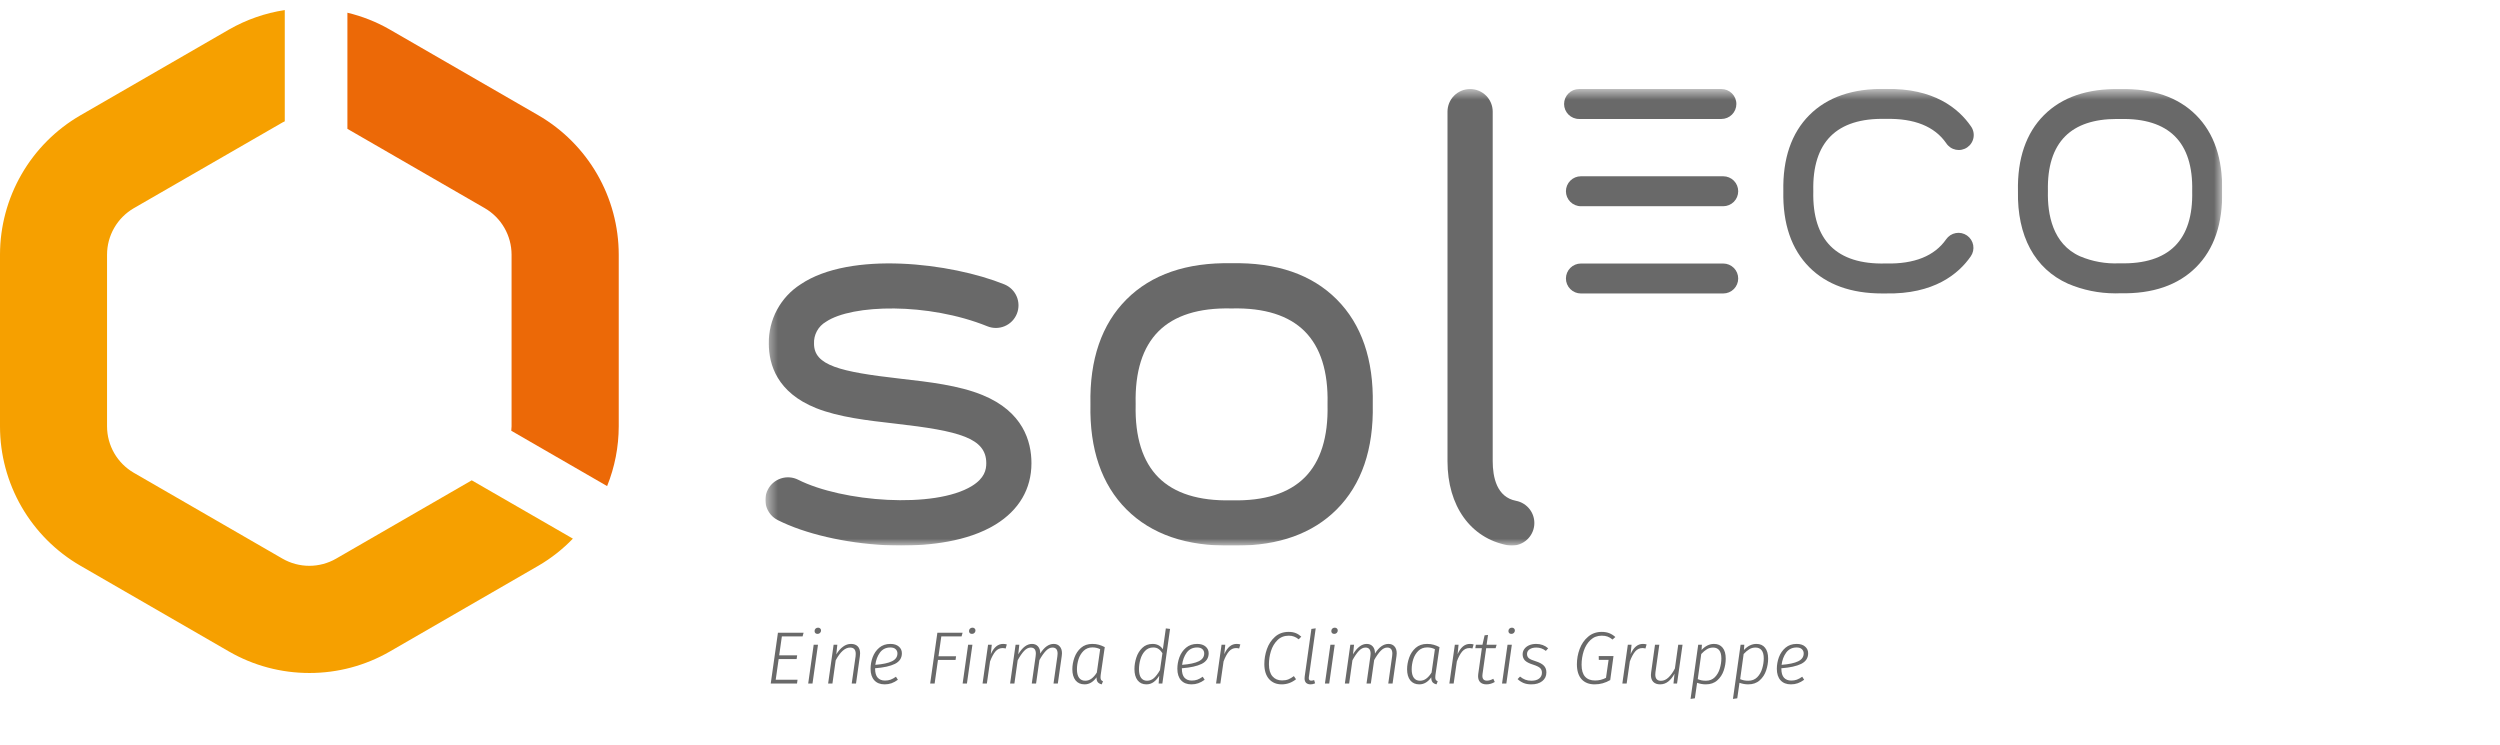
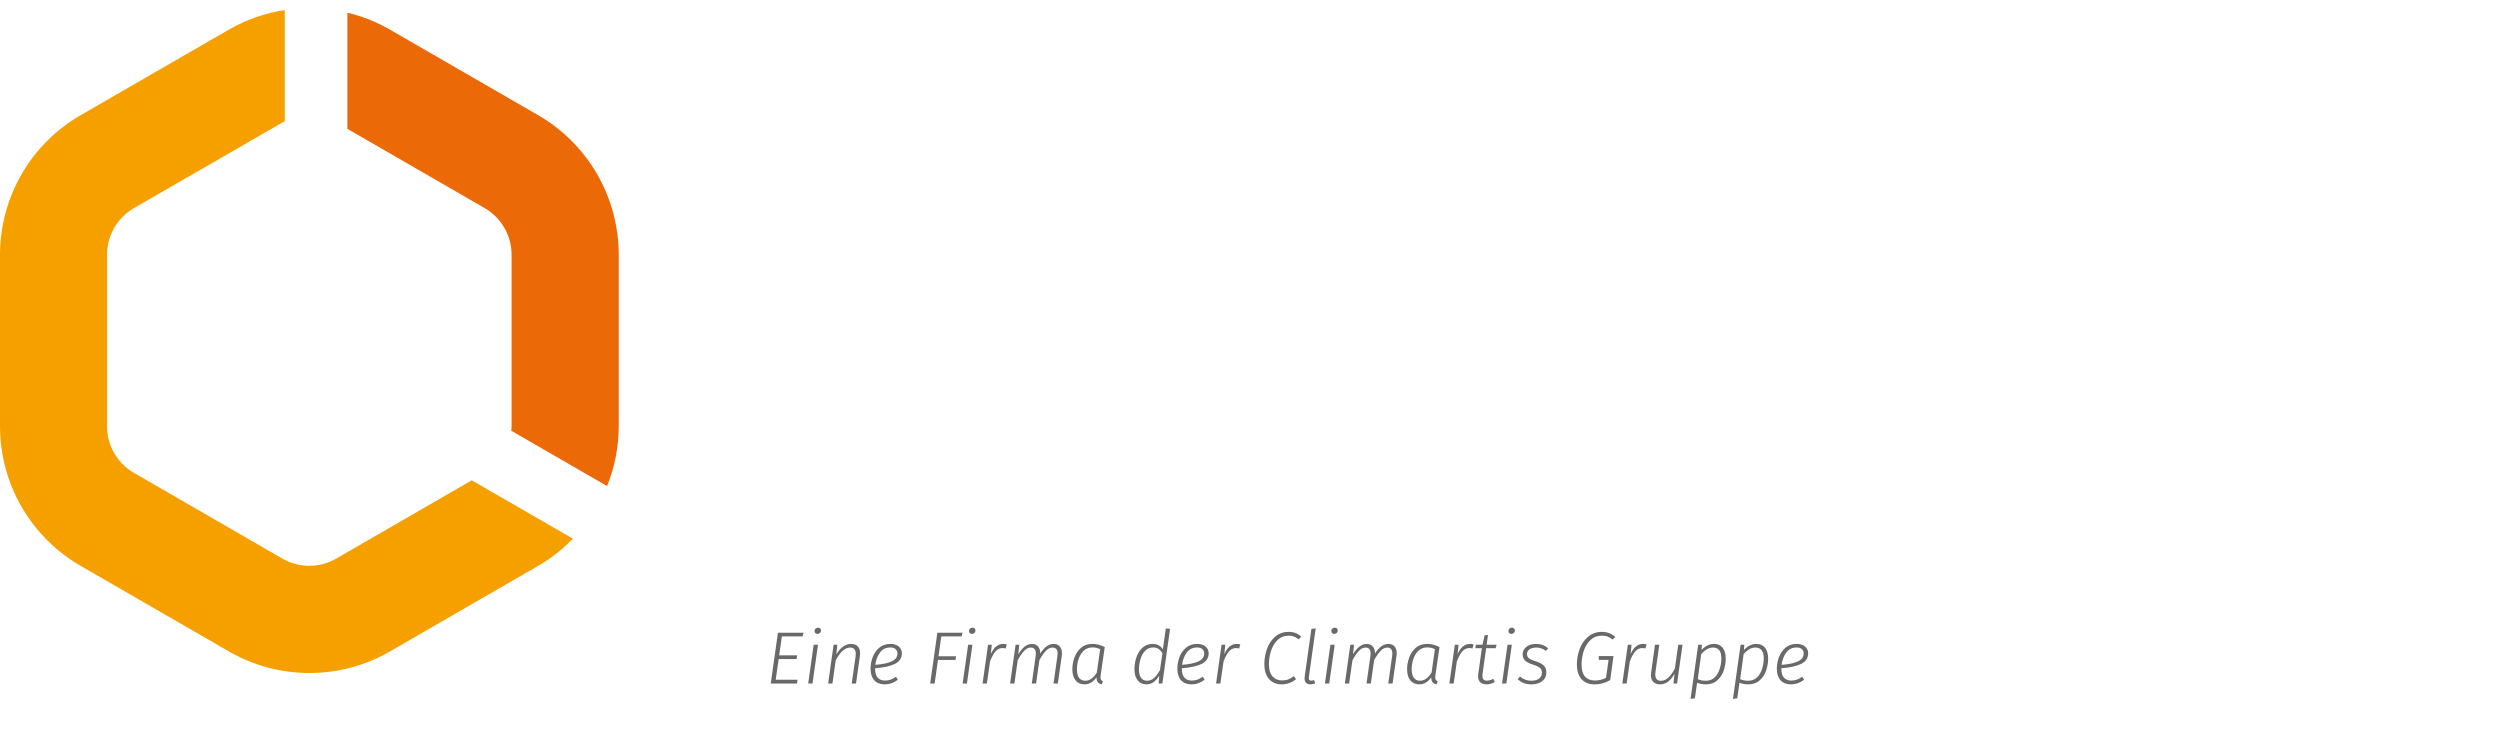
<svg xmlns="http://www.w3.org/2000/svg" width="188" height="56" viewBox="0 0 188 56" fill="none">
  <g clip-path="url(#clip0_2263_10191)">
    <mask id="mask0_2263_10191" style="mask-type:luminance" maskUnits="userSpaceOnUse" x="57" y="6" width="111" height="36">
      <path d="M167.107 6.687H57.552V41.031H167.107V6.687Z" fill="white" />
    </mask>
    <g mask="url(#mask0_2263_10191)">
      <path d="M92.974 41.03C92.856 41.03 92.737 41.03 92.617 41.027C89.241 41.093 86.586 40.182 84.715 38.311C82.844 36.44 81.931 33.782 82.001 30.411C81.931 27.04 82.844 24.382 84.715 22.511C86.585 20.64 89.246 19.725 92.616 19.795C95.992 19.725 98.647 20.639 100.518 22.511C102.389 24.383 103.302 27.04 103.232 30.411C103.302 33.783 102.388 36.442 100.516 38.313C98.712 40.117 96.175 41.031 92.974 41.031M92.617 37.625H92.655C95.079 37.679 96.916 37.102 98.112 35.907C99.308 34.712 99.886 32.874 99.831 30.449V30.41V30.371C99.887 27.947 99.308 26.111 98.113 24.915C96.918 23.719 95.082 23.14 92.655 23.195H92.616H92.578C90.153 23.141 88.315 23.718 87.119 24.915C85.923 26.111 85.346 27.947 85.401 30.371V30.41V30.449C85.346 32.873 85.924 34.709 87.119 35.906C88.314 37.102 90.151 37.677 92.578 37.625H92.617Z" fill="#696969" />
      <path d="M113.684 41.031C113.576 41.031 113.468 41.021 113.361 41.001C110.58 40.466 108.852 38.045 108.852 34.684V8.395C108.852 7.944 109.031 7.512 109.35 7.193C109.668 6.874 110.101 6.695 110.552 6.695C111.003 6.695 111.435 6.874 111.754 7.193C112.073 7.512 112.252 7.944 112.252 8.395V34.684C112.252 35.888 112.556 37.382 114.003 37.661C114.418 37.74 114.789 37.972 115.043 38.31C115.297 38.649 115.416 39.07 115.376 39.491C115.336 39.912 115.141 40.303 114.828 40.588C114.515 40.873 114.107 41.031 113.684 41.031Z" fill="#696969" />
      <path d="M67.768 41.027C67.329 41.027 66.928 41.014 66.582 40.997C63.551 40.843 60.525 40.14 58.49 39.113C58.29 39.013 58.113 38.874 57.967 38.705C57.821 38.535 57.71 38.339 57.64 38.127C57.57 37.915 57.543 37.691 57.559 37.468C57.576 37.246 57.636 37.029 57.737 36.829C57.94 36.426 58.294 36.121 58.723 35.98C58.935 35.91 59.158 35.882 59.381 35.899C59.604 35.915 59.821 35.976 60.021 36.076C63.341 37.75 70.275 38.278 73.089 36.546C74.045 35.957 74.168 35.322 74.168 34.834C74.168 32.941 72.151 32.406 67.326 31.857C65.241 31.619 63.085 31.374 61.377 30.693C58.432 29.518 57.815 27.407 57.815 25.844C57.799 24.957 58.011 24.081 58.43 23.299C58.849 22.517 59.462 21.856 60.21 21.379C63.954 18.855 71.511 19.761 75.528 21.385C75.735 21.469 75.924 21.593 76.083 21.749C76.242 21.906 76.369 22.092 76.456 22.298C76.543 22.503 76.589 22.724 76.591 22.948C76.593 23.171 76.551 23.392 76.467 23.599C76.383 23.806 76.26 23.995 76.103 24.154C75.947 24.313 75.76 24.44 75.555 24.527C75.349 24.614 75.128 24.66 74.905 24.662C74.682 24.664 74.46 24.622 74.253 24.538C69.802 22.738 64.071 22.877 62.111 24.199C61.826 24.365 61.591 24.606 61.433 24.896C61.275 25.186 61.199 25.514 61.214 25.844C61.214 27.475 63.128 27.956 67.707 28.477C69.867 28.724 72.102 28.977 73.889 29.71C76.927 30.956 77.565 33.184 77.565 34.834C77.565 36.761 76.633 38.356 74.869 39.441C72.741 40.751 69.836 41.027 67.766 41.027" fill="#696969" />
-       <path d="M141.534 22.068C139.21 22.068 137.373 21.408 136.069 20.104C134.716 18.751 134.056 16.825 134.107 14.377C134.056 11.93 134.716 10.003 136.068 8.651C137.42 7.299 139.345 6.637 141.795 6.689C145.436 6.612 147.287 8.164 148.2 9.479C148.291 9.6 148.356 9.739 148.392 9.885C148.428 10.032 148.435 10.185 148.41 10.334C148.386 10.484 148.332 10.627 148.251 10.755C148.171 10.883 148.065 10.993 147.941 11.079C147.817 11.166 147.676 11.226 147.528 11.257C147.38 11.288 147.227 11.288 147.079 11.259C146.93 11.229 146.79 11.17 146.665 11.085C146.54 10.999 146.433 10.89 146.351 10.762C145.479 9.507 143.959 8.892 141.822 8.941H141.771C139.95 8.898 138.568 9.338 137.662 10.243C136.757 11.149 136.319 12.531 136.36 14.352C136.36 14.369 136.36 14.386 136.36 14.403C136.319 16.224 136.757 17.607 137.662 18.512C138.567 19.418 139.951 19.858 141.771 19.814H141.823C143.958 19.863 145.48 19.25 146.351 17.993C146.436 17.872 146.543 17.768 146.667 17.688C146.792 17.608 146.93 17.553 147.076 17.527C147.222 17.5 147.371 17.503 147.515 17.534C147.66 17.566 147.797 17.625 147.918 17.709C148.04 17.794 148.143 17.901 148.224 18.025C148.304 18.15 148.358 18.288 148.385 18.434C148.411 18.579 148.408 18.729 148.377 18.873C148.346 19.018 148.286 19.155 148.202 19.276C147.29 20.591 145.443 22.141 141.797 22.067C141.709 22.068 141.622 22.069 141.536 22.069" fill="#696969" />
-       <path d="M129.448 8.947H118.745C118.446 8.947 118.16 8.828 117.949 8.617C117.738 8.406 117.619 8.119 117.619 7.821C117.619 7.522 117.738 7.236 117.949 7.025C118.16 6.814 118.446 6.695 118.745 6.695H129.449C129.747 6.695 130.034 6.814 130.245 7.025C130.456 7.236 130.575 7.522 130.575 7.821C130.575 8.119 130.456 8.406 130.245 8.617C130.034 8.828 129.747 8.947 129.449 8.947" fill="#696969" />
      <path d="M129.587 22.069H118.884C118.585 22.069 118.299 21.951 118.088 21.739C117.876 21.528 117.758 21.242 117.758 20.943C117.758 20.645 117.876 20.358 118.088 20.147C118.299 19.936 118.585 19.817 118.884 19.817H129.587C129.886 19.817 130.172 19.936 130.384 20.147C130.595 20.358 130.713 20.645 130.713 20.943C130.713 21.242 130.595 21.528 130.384 21.739C130.172 21.951 129.886 22.069 129.587 22.069Z" fill="#696969" />
      <path d="M129.587 15.508H118.884C118.585 15.508 118.299 15.389 118.088 15.178C117.876 14.967 117.758 14.68 117.758 14.382C117.758 14.083 117.876 13.797 118.088 13.585C118.299 13.374 118.585 13.256 118.884 13.256H129.587C129.886 13.256 130.172 13.374 130.384 13.585C130.595 13.797 130.713 14.083 130.713 14.382C130.713 14.68 130.595 14.967 130.384 15.178C130.172 15.389 129.886 15.508 129.587 15.508Z" fill="#696969" />
-       <path d="M159.061 22.06C157.84 22.059 156.631 21.812 155.508 21.332C153.009 20.21 151.681 17.742 151.751 14.374C151.7 11.93 152.359 10.007 153.709 8.656C155.06 7.305 156.983 6.648 159.427 6.698C161.872 6.645 163.795 7.306 165.145 8.656C166.496 10.007 167.155 11.931 167.105 14.376C167.156 16.82 166.496 18.744 165.146 20.094C163.796 21.445 161.88 22.107 159.441 22.053C159.315 22.059 159.188 22.062 159.062 22.062M159.17 8.947C157.467 8.947 156.166 9.385 155.302 10.249C154.398 11.153 153.962 12.533 154.003 14.349C154.003 14.366 154.003 14.384 154.003 14.401C153.964 16.11 154.352 18.345 156.412 19.271C157.348 19.668 158.36 19.848 159.374 19.801C159.401 19.801 159.427 19.801 159.453 19.801C161.269 19.844 162.65 19.405 163.554 18.502C164.458 17.598 164.894 16.219 164.853 14.402C164.853 14.385 164.853 14.367 164.853 14.351C164.894 12.533 164.457 11.153 163.553 10.25C162.65 9.347 161.265 8.906 159.453 8.95C159.436 8.95 159.418 8.95 159.402 8.95C159.324 8.949 159.246 8.948 159.17 8.947" fill="#696969" />
    </g>
  </g>
  <path d="M60.431 47.58L60.353 47.859H58.796L58.595 49.282H59.946L59.907 49.561H58.556L58.333 51.118H59.974L59.935 51.403H57.959L58.501 47.58H60.431ZM61.513 48.484L61.1 51.403H60.776L61.189 48.484H61.513ZM61.479 47.669C61.412 47.669 61.358 47.651 61.317 47.613C61.276 47.572 61.256 47.52 61.256 47.457C61.256 47.383 61.28 47.321 61.329 47.273C61.381 47.224 61.444 47.2 61.518 47.2C61.585 47.2 61.639 47.221 61.68 47.262C61.721 47.299 61.742 47.349 61.742 47.412C61.742 47.487 61.715 47.548 61.663 47.597C61.615 47.645 61.554 47.669 61.479 47.669ZM63.994 48.422C64.213 48.422 64.382 48.484 64.501 48.607C64.621 48.729 64.68 48.904 64.68 49.131C64.68 49.198 64.674 49.269 64.663 49.343L64.373 51.403H64.049L64.34 49.355C64.347 49.31 64.351 49.248 64.351 49.17C64.351 48.854 64.209 48.696 63.927 48.696C63.551 48.696 63.19 49.016 62.844 49.656L62.599 51.403H62.275L62.688 48.484H62.967L62.889 49.209C63.041 48.956 63.211 48.763 63.397 48.629C63.583 48.491 63.782 48.422 63.994 48.422ZM67.822 49.126C67.822 49.483 67.647 49.749 67.298 49.924C66.948 50.095 66.451 50.205 65.808 50.253V50.286C65.808 50.592 65.873 50.817 66.003 50.962C66.137 51.107 66.319 51.179 66.55 51.179C66.703 51.179 66.842 51.157 66.969 51.112C67.099 51.064 67.234 50.99 67.376 50.889L67.521 51.118C67.365 51.233 67.205 51.321 67.041 51.38C66.881 51.436 66.71 51.464 66.528 51.464C66.193 51.464 65.932 51.362 65.746 51.157C65.56 50.952 65.467 50.664 65.467 50.292C65.467 49.998 65.519 49.708 65.624 49.421C65.731 49.135 65.897 48.897 66.12 48.707C66.347 48.517 66.626 48.422 66.957 48.422C67.229 48.422 67.441 48.489 67.594 48.623C67.746 48.754 67.822 48.921 67.822 49.126ZM66.957 48.69C66.623 48.69 66.36 48.819 66.17 49.075C65.984 49.332 65.869 49.639 65.824 49.996C66.382 49.952 66.799 49.862 67.075 49.728C67.35 49.594 67.487 49.397 67.487 49.137C67.487 49.01 67.443 48.904 67.353 48.819C67.264 48.733 67.132 48.69 66.957 48.69ZM72.388 47.58L72.309 47.859H70.786L70.574 49.349H71.897L71.858 49.628H70.535L70.284 51.403H69.949L70.49 47.58H72.388ZM73.126 48.484L72.713 51.403H72.39L72.803 48.484H73.126ZM73.093 47.669C73.026 47.669 72.972 47.651 72.931 47.613C72.89 47.572 72.87 47.52 72.87 47.457C72.87 47.383 72.894 47.321 72.942 47.273C72.994 47.224 73.058 47.2 73.132 47.2C73.199 47.2 73.253 47.221 73.294 47.262C73.335 47.299 73.355 47.349 73.355 47.412C73.355 47.487 73.329 47.548 73.277 47.597C73.229 47.645 73.167 47.669 73.093 47.669ZM75.434 48.422C75.542 48.422 75.635 48.435 75.713 48.462L75.624 48.769C75.557 48.746 75.479 48.735 75.39 48.735C75.185 48.735 75.008 48.819 74.86 48.986C74.715 49.154 74.579 49.405 74.452 49.739L74.212 51.403H73.888L74.302 48.484H74.581L74.508 49.193C74.735 48.679 75.044 48.422 75.434 48.422ZM79.241 48.422C79.434 48.422 79.585 48.486 79.693 48.612C79.805 48.735 79.86 48.906 79.86 49.126C79.86 49.185 79.855 49.252 79.844 49.327L79.548 51.403H79.224L79.514 49.355C79.525 49.28 79.531 49.213 79.531 49.154C79.531 48.849 79.403 48.696 79.146 48.696C78.975 48.696 78.809 48.78 78.649 48.947C78.489 49.114 78.328 49.345 78.164 49.639L77.913 51.403H77.589L77.879 49.355C77.89 49.28 77.896 49.213 77.896 49.154C77.896 48.849 77.768 48.696 77.511 48.696C77.336 48.696 77.169 48.782 77.009 48.953C76.852 49.12 76.692 49.355 76.529 49.656L76.283 51.403H75.96L76.372 48.484H76.651L76.573 49.204C76.886 48.683 77.23 48.422 77.606 48.422C77.796 48.422 77.946 48.486 78.058 48.612C78.173 48.739 78.229 48.917 78.225 49.148C78.527 48.664 78.865 48.422 79.241 48.422ZM82.141 48.422C82.323 48.422 82.487 48.443 82.632 48.484C82.777 48.525 82.926 48.584 83.078 48.663L82.771 50.766C82.764 50.807 82.76 50.863 82.76 50.934C82.76 51.012 82.773 51.075 82.799 51.124C82.829 51.168 82.877 51.205 82.944 51.235L82.85 51.464C82.719 51.434 82.621 51.38 82.554 51.302C82.487 51.22 82.455 51.097 82.459 50.934C82.347 51.097 82.213 51.228 82.057 51.325C81.905 51.417 81.739 51.464 81.56 51.464C81.27 51.464 81.043 51.364 80.88 51.163C80.72 50.958 80.64 50.681 80.64 50.331C80.64 50.041 80.692 49.749 80.796 49.455C80.9 49.161 81.064 48.916 81.287 48.718C81.514 48.521 81.799 48.422 82.141 48.422ZM82.152 48.685C81.888 48.685 81.666 48.77 81.488 48.941C81.313 49.113 81.185 49.325 81.103 49.578C81.025 49.831 80.986 50.082 80.986 50.331C80.986 50.614 81.04 50.828 81.147 50.973C81.255 51.118 81.41 51.191 81.611 51.191C81.785 51.191 81.942 51.138 82.079 51.034C82.221 50.93 82.355 50.778 82.481 50.577L82.732 48.819C82.554 48.729 82.36 48.685 82.152 48.685ZM87.989 47.295L87.409 51.403H87.13L87.174 50.811C87.059 51.008 86.921 51.166 86.761 51.285C86.601 51.404 86.417 51.464 86.209 51.464C85.926 51.464 85.705 51.362 85.545 51.157C85.388 50.952 85.31 50.672 85.31 50.314C85.31 50.032 85.357 49.745 85.45 49.455C85.543 49.165 85.692 48.921 85.896 48.724C86.101 48.523 86.361 48.422 86.678 48.422C87.009 48.422 87.265 48.556 87.448 48.824L87.671 47.256L87.989 47.295ZM86.722 48.69C86.473 48.69 86.266 48.778 86.103 48.953C85.943 49.124 85.828 49.336 85.757 49.589C85.686 49.838 85.651 50.086 85.651 50.331C85.651 50.61 85.703 50.824 85.807 50.973C85.915 51.118 86.064 51.191 86.253 51.191C86.454 51.191 86.629 51.124 86.778 50.99C86.927 50.856 87.078 50.657 87.23 50.392L87.414 49.12C87.332 48.986 87.237 48.882 87.13 48.808C87.022 48.729 86.886 48.69 86.722 48.69ZM90.892 49.126C90.892 49.483 90.717 49.749 90.367 49.924C90.017 50.095 89.521 50.205 88.877 50.253V50.286C88.877 50.592 88.942 50.817 89.072 50.962C89.206 51.107 89.389 51.179 89.619 51.179C89.772 51.179 89.911 51.157 90.038 51.112C90.168 51.064 90.304 50.99 90.445 50.889L90.59 51.118C90.434 51.233 90.274 51.321 90.11 51.38C89.95 51.436 89.779 51.464 89.597 51.464C89.262 51.464 89.002 51.362 88.816 51.157C88.63 50.952 88.537 50.664 88.537 50.292C88.537 49.998 88.589 49.708 88.693 49.421C88.801 49.135 88.966 48.897 89.19 48.707C89.416 48.517 89.696 48.422 90.027 48.422C90.298 48.422 90.51 48.489 90.663 48.623C90.815 48.754 90.892 48.921 90.892 49.126ZM90.027 48.69C89.692 48.69 89.43 48.819 89.24 49.075C89.054 49.332 88.939 49.639 88.894 49.996C89.452 49.952 89.869 49.862 90.144 49.728C90.419 49.594 90.557 49.397 90.557 49.137C90.557 49.01 90.512 48.904 90.423 48.819C90.334 48.733 90.201 48.69 90.027 48.69ZM92.994 48.422C93.102 48.422 93.195 48.435 93.273 48.462L93.184 48.769C93.117 48.746 93.039 48.735 92.949 48.735C92.745 48.735 92.568 48.819 92.419 48.986C92.274 49.154 92.138 49.405 92.012 49.739L91.772 51.403H91.448L91.861 48.484H92.14L92.067 49.193C92.294 48.679 92.603 48.422 92.994 48.422ZM96.909 47.518C97.113 47.518 97.29 47.548 97.439 47.608C97.588 47.667 97.727 47.757 97.857 47.876L97.662 48.077C97.543 47.98 97.426 47.911 97.31 47.87C97.199 47.825 97.069 47.803 96.92 47.803C96.574 47.803 96.289 47.915 96.066 48.138C95.843 48.357 95.679 48.633 95.575 48.964C95.474 49.291 95.424 49.62 95.424 49.952C95.424 50.353 95.513 50.657 95.692 50.861C95.871 51.066 96.109 51.168 96.406 51.168C96.589 51.168 96.747 51.142 96.881 51.09C97.015 51.034 97.154 50.952 97.299 50.844L97.461 51.079C97.137 51.336 96.778 51.464 96.384 51.464C95.99 51.464 95.673 51.332 95.435 51.068C95.197 50.8 95.078 50.422 95.078 49.935C95.078 49.563 95.141 49.191 95.268 48.819C95.398 48.447 95.601 48.138 95.876 47.892C96.151 47.643 96.496 47.518 96.909 47.518ZM98.427 50.911C98.423 50.93 98.421 50.956 98.421 50.99C98.421 51.057 98.436 51.107 98.466 51.14C98.496 51.17 98.544 51.185 98.611 51.185C98.671 51.185 98.742 51.17 98.823 51.14L98.896 51.386C98.781 51.438 98.669 51.464 98.561 51.464C98.416 51.464 98.302 51.427 98.221 51.352C98.142 51.274 98.103 51.161 98.103 51.012C98.103 50.986 98.107 50.936 98.115 50.861L98.617 47.295L98.941 47.251L98.427 50.911ZM100.37 48.484L99.957 51.403H99.634L100.047 48.484H100.37ZM100.337 47.669C100.27 47.669 100.216 47.651 100.175 47.613C100.134 47.572 100.114 47.52 100.114 47.457C100.114 47.383 100.138 47.321 100.186 47.273C100.238 47.224 100.302 47.2 100.376 47.2C100.443 47.2 100.497 47.221 100.538 47.262C100.579 47.299 100.599 47.349 100.599 47.412C100.599 47.487 100.573 47.548 100.521 47.597C100.473 47.645 100.411 47.669 100.337 47.669ZM104.414 48.422C104.607 48.422 104.758 48.486 104.866 48.612C104.978 48.735 105.033 48.906 105.033 49.126C105.033 49.185 105.028 49.252 105.017 49.327L104.721 51.403H104.397L104.687 49.355C104.699 49.28 104.704 49.213 104.704 49.154C104.704 48.849 104.576 48.696 104.319 48.696C104.148 48.696 103.982 48.78 103.822 48.947C103.662 49.114 103.501 49.345 103.337 49.639L103.086 51.403H102.762L103.052 49.355C103.063 49.28 103.069 49.213 103.069 49.154C103.069 48.849 102.941 48.696 102.684 48.696C102.509 48.696 102.342 48.782 102.182 48.953C102.025 49.12 101.865 49.355 101.702 49.656L101.456 51.403H101.133L101.545 48.484H101.825L101.746 49.204C102.059 48.683 102.403 48.422 102.779 48.422C102.969 48.422 103.119 48.486 103.231 48.612C103.346 48.739 103.402 48.917 103.398 49.148C103.7 48.664 104.038 48.422 104.414 48.422ZM107.314 48.422C107.496 48.422 107.66 48.443 107.805 48.484C107.95 48.525 108.099 48.584 108.251 48.663L107.944 50.766C107.937 50.807 107.933 50.863 107.933 50.934C107.933 51.012 107.946 51.075 107.972 51.124C108.002 51.168 108.051 51.205 108.117 51.235L108.023 51.464C107.892 51.434 107.794 51.38 107.727 51.302C107.66 51.22 107.628 51.097 107.632 50.934C107.52 51.097 107.386 51.228 107.23 51.325C107.078 51.417 106.912 51.464 106.733 51.464C106.443 51.464 106.216 51.364 106.053 51.163C105.893 50.958 105.813 50.681 105.813 50.331C105.813 50.041 105.865 49.749 105.969 49.455C106.073 49.161 106.237 48.916 106.46 48.718C106.687 48.521 106.972 48.422 107.314 48.422ZM107.325 48.685C107.061 48.685 106.84 48.77 106.661 48.941C106.486 49.113 106.358 49.325 106.276 49.578C106.198 49.831 106.159 50.082 106.159 50.331C106.159 50.614 106.213 50.828 106.321 50.973C106.428 51.118 106.583 51.191 106.784 51.191C106.959 51.191 107.115 51.138 107.252 51.034C107.394 50.93 107.528 50.778 107.654 50.577L107.905 48.819C107.727 48.729 107.533 48.685 107.325 48.685ZM110.537 48.422C110.645 48.422 110.738 48.435 110.816 48.462L110.727 48.769C110.66 48.746 110.582 48.735 110.492 48.735C110.288 48.735 110.111 48.819 109.962 48.986C109.817 49.154 109.681 49.405 109.555 49.739L109.315 51.403H108.991L109.404 48.484H109.683L109.611 49.193C109.838 48.679 110.146 48.422 110.537 48.422ZM111.486 50.683C111.479 50.75 111.475 50.796 111.475 50.822C111.475 51.064 111.591 51.185 111.821 51.185C111.963 51.185 112.121 51.138 112.296 51.045L112.407 51.285C112.206 51.404 111.998 51.464 111.782 51.464C111.585 51.464 111.431 51.412 111.319 51.308C111.207 51.2 111.152 51.047 111.152 50.85C111.152 50.813 111.155 50.757 111.163 50.683L111.436 48.746H110.945L110.984 48.484H111.481L111.643 47.775L111.899 47.747L111.793 48.484H112.547L112.469 48.746H111.76L111.486 50.683ZM113.69 48.484L113.277 51.403H112.953L113.366 48.484H113.69ZM113.656 47.669C113.59 47.669 113.536 47.651 113.495 47.613C113.454 47.572 113.433 47.52 113.433 47.457C113.433 47.383 113.457 47.321 113.506 47.273C113.558 47.224 113.621 47.2 113.696 47.2C113.763 47.2 113.816 47.221 113.857 47.262C113.898 47.299 113.919 47.349 113.919 47.412C113.919 47.487 113.893 47.548 113.841 47.597C113.792 47.645 113.731 47.669 113.656 47.669ZM115.524 48.422C115.87 48.422 116.169 48.532 116.422 48.752L116.249 48.947C116.137 48.861 116.024 48.798 115.909 48.757C115.793 48.716 115.665 48.696 115.524 48.696C115.315 48.696 115.148 48.741 115.021 48.83C114.895 48.916 114.832 49.035 114.832 49.187C114.832 49.314 114.878 49.418 114.971 49.5C115.068 49.578 115.235 49.652 115.473 49.723C115.76 49.812 115.966 49.922 116.093 50.052C116.223 50.182 116.288 50.353 116.288 50.566C116.288 50.837 116.186 51.055 115.981 51.218C115.777 51.382 115.501 51.464 115.155 51.464C114.928 51.464 114.731 51.429 114.564 51.358C114.4 51.287 114.253 51.191 114.123 51.068L114.307 50.878C114.433 50.982 114.564 51.06 114.698 51.112C114.832 51.164 114.984 51.191 115.155 51.191C115.408 51.191 115.604 51.137 115.741 51.029C115.883 50.917 115.953 50.772 115.953 50.593C115.953 50.437 115.905 50.316 115.808 50.231C115.715 50.145 115.54 50.061 115.284 49.98C114.997 49.89 114.794 49.786 114.675 49.667C114.56 49.544 114.502 49.39 114.502 49.204C114.502 49.062 114.543 48.932 114.625 48.813C114.707 48.694 114.824 48.599 114.977 48.529C115.133 48.458 115.315 48.422 115.524 48.422ZM120.453 47.518C120.661 47.518 120.847 47.55 121.011 47.613C121.175 47.676 121.329 47.773 121.474 47.904L121.262 48.093C121.136 47.989 121.011 47.915 120.888 47.87C120.766 47.825 120.62 47.803 120.453 47.803C120.118 47.803 119.835 47.911 119.605 48.127C119.378 48.343 119.208 48.618 119.097 48.953C118.989 49.288 118.935 49.633 118.935 49.991C118.935 50.389 119.022 50.686 119.197 50.884C119.372 51.077 119.623 51.174 119.951 51.174C120.241 51.174 120.514 51.107 120.771 50.973L120.966 49.622H120.23L120.224 49.338H121.335L121.089 51.14C120.725 51.356 120.334 51.464 119.917 51.464C119.501 51.464 119.173 51.336 118.935 51.079C118.701 50.819 118.583 50.443 118.583 49.952C118.583 49.557 118.652 49.174 118.79 48.802C118.931 48.426 119.143 48.119 119.426 47.881C119.709 47.639 120.051 47.518 120.453 47.518ZM123.546 48.422C123.654 48.422 123.747 48.435 123.825 48.462L123.736 48.769C123.669 48.746 123.591 48.735 123.501 48.735C123.297 48.735 123.12 48.819 122.971 48.986C122.826 49.154 122.69 49.405 122.564 49.739L122.324 51.403H122L122.413 48.484H122.692L122.62 49.193C122.847 48.679 123.155 48.422 123.546 48.422ZM124.841 51.464C124.622 51.464 124.451 51.403 124.328 51.28C124.209 51.157 124.149 50.984 124.149 50.761C124.149 50.698 124.155 50.631 124.166 50.56L124.456 48.484H124.78L124.49 50.549C124.482 50.593 124.478 50.653 124.478 50.727C124.478 51.04 124.62 51.196 124.903 51.196C125.107 51.196 125.297 51.112 125.472 50.945C125.65 50.774 125.81 50.549 125.952 50.27L126.203 48.484H126.527L126.114 51.403H125.846L125.924 50.66C125.79 50.91 125.632 51.107 125.45 51.252C125.271 51.393 125.068 51.464 124.841 51.464ZM127.705 48.484H127.984L127.956 48.88C128.239 48.575 128.551 48.422 128.894 48.422C129.173 48.422 129.388 48.517 129.541 48.707C129.697 48.897 129.775 49.17 129.775 49.528C129.775 49.825 129.725 50.123 129.625 50.42C129.528 50.714 129.366 50.962 129.139 51.163C128.916 51.364 128.628 51.464 128.274 51.464C128.058 51.464 127.841 51.425 127.621 51.347L127.454 52.513L127.13 52.558L127.705 48.484ZM128.285 51.191C128.557 51.191 128.78 51.103 128.955 50.928C129.13 50.75 129.255 50.532 129.329 50.275C129.407 50.019 129.446 49.764 129.446 49.511C129.446 49.235 129.392 49.031 129.284 48.897C129.176 48.763 129.024 48.696 128.827 48.696C128.652 48.696 128.496 48.739 128.358 48.824C128.22 48.906 128.079 49.025 127.934 49.181L127.671 51.073C127.772 51.114 127.869 51.144 127.962 51.163C128.055 51.181 128.163 51.191 128.285 51.191ZM130.893 48.484H131.172L131.144 48.88C131.427 48.575 131.74 48.422 132.082 48.422C132.361 48.422 132.577 48.517 132.729 48.707C132.885 48.897 132.964 49.17 132.964 49.528C132.964 49.825 132.913 50.123 132.813 50.42C132.716 50.714 132.554 50.962 132.327 51.163C132.104 51.364 131.816 51.464 131.462 51.464C131.247 51.464 131.029 51.425 130.809 51.347L130.642 52.513L130.318 52.558L130.893 48.484ZM131.474 51.191C131.745 51.191 131.968 51.103 132.143 50.928C132.318 50.75 132.443 50.532 132.517 50.275C132.595 50.019 132.634 49.764 132.634 49.511C132.634 49.235 132.58 49.031 132.472 48.897C132.365 48.763 132.212 48.696 132.015 48.696C131.84 48.696 131.684 48.739 131.546 48.824C131.408 48.906 131.267 49.025 131.122 49.181L130.86 51.073C130.96 51.114 131.057 51.144 131.15 51.163C131.243 51.181 131.351 51.191 131.474 51.191ZM135.973 49.126C135.973 49.483 135.798 49.749 135.449 49.924C135.099 50.095 134.602 50.205 133.959 50.253V50.286C133.959 50.592 134.024 50.817 134.154 50.962C134.288 51.107 134.47 51.179 134.701 51.179C134.853 51.179 134.993 51.157 135.119 51.112C135.25 51.064 135.385 50.99 135.527 50.889L135.672 51.118C135.516 51.233 135.356 51.321 135.192 51.38C135.032 51.436 134.861 51.464 134.678 51.464C134.344 51.464 134.083 51.362 133.897 51.157C133.711 50.952 133.618 50.664 133.618 50.292C133.618 49.998 133.67 49.708 133.774 49.421C133.882 49.135 134.048 48.897 134.271 48.707C134.498 48.517 134.777 48.422 135.108 48.422C135.38 48.422 135.592 48.489 135.744 48.623C135.897 48.754 135.973 48.921 135.973 49.126ZM135.108 48.69C134.773 48.69 134.511 48.819 134.321 49.075C134.135 49.332 134.02 49.639 133.975 49.996C134.533 49.952 134.95 49.862 135.225 49.728C135.501 49.594 135.638 49.397 135.638 49.137C135.638 49.01 135.594 48.904 135.504 48.819C135.415 48.733 135.283 48.69 135.108 48.69Z" fill="#696969" />
  <path d="M26.125 9.689L36.457 15.655C37.069 16.011 37.576 16.52 37.929 17.133C38.282 17.745 38.468 18.439 38.47 19.146V32.059C38.47 32.171 38.458 32.283 38.448 32.393L45.655 36.554C46.23 35.125 46.527 33.599 46.529 32.059V19.146C46.527 17.024 45.968 14.939 44.907 13.101C43.846 11.262 42.321 9.735 40.485 8.67L29.304 2.216C28.311 1.646 27.24 1.222 26.125 0.957V9.689Z" fill="#EC6907" />
  <path d="M35.475 36.12L25.274 42.011C24.661 42.363 23.967 42.549 23.26 42.549C22.553 42.549 21.858 42.363 21.245 42.011L10.064 35.555C9.453 35.2 8.945 34.692 8.591 34.08C8.238 33.467 8.051 32.773 8.05 32.066V19.154C8.05 18.445 8.236 17.749 8.589 17.135C8.943 16.521 9.452 16.011 10.064 15.655L21.252 9.204C21.306 9.172 21.362 9.153 21.415 9.123V0.757C19.94 0.982 18.52 1.478 17.225 2.219L6.042 8.675C4.206 9.739 2.681 11.267 1.621 13.106C0.561 14.944 0.002 17.029 0 19.151V32.064C0.001 34.186 0.56 36.271 1.62 38.11C2.681 39.948 4.206 41.476 6.042 42.54L17.225 48.996C19.062 50.055 21.146 50.611 23.267 50.609C25.388 50.612 27.473 50.056 29.311 48.996L40.492 42.54C41.445 41.985 42.316 41.3 43.081 40.506L35.475 36.12Z" fill="#F6A000" />
  <defs>
    <clipPath id="clip0_2263_10191">
-       <rect width="109.555" height="34.345" fill="white" transform="translate(57.552 6.687)" />
-     </clipPath>
+       </clipPath>
  </defs>
</svg>